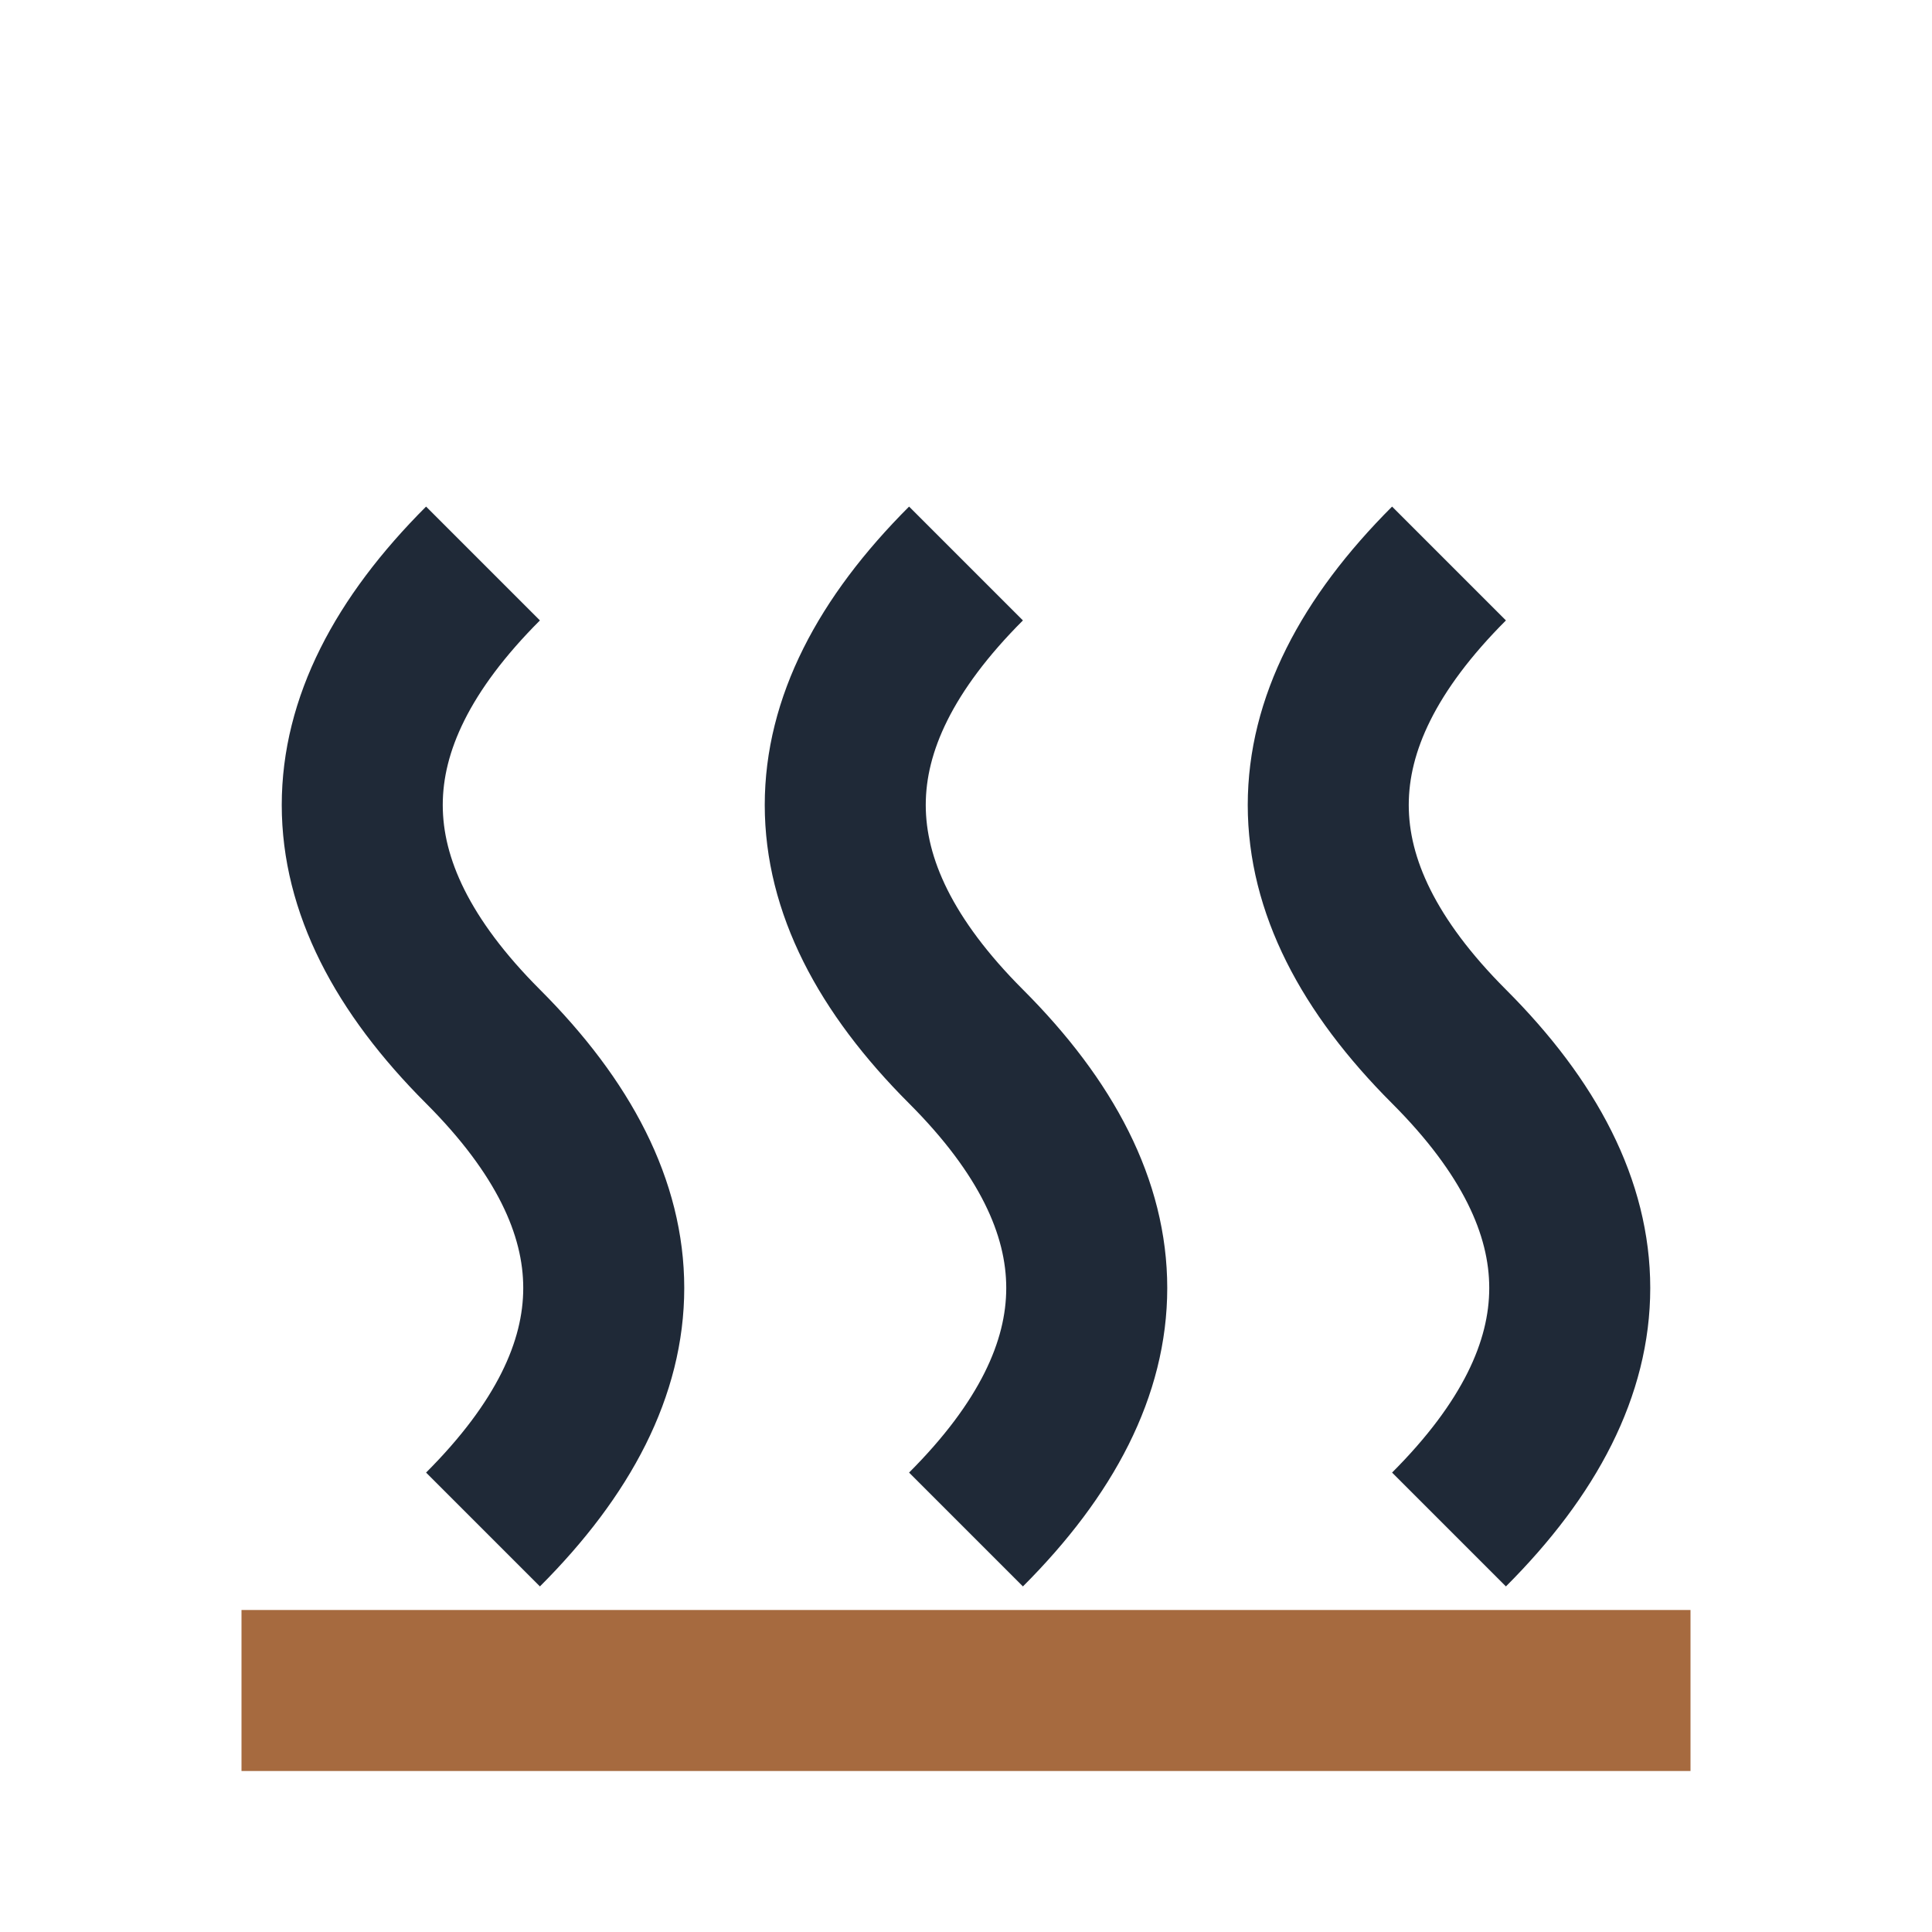
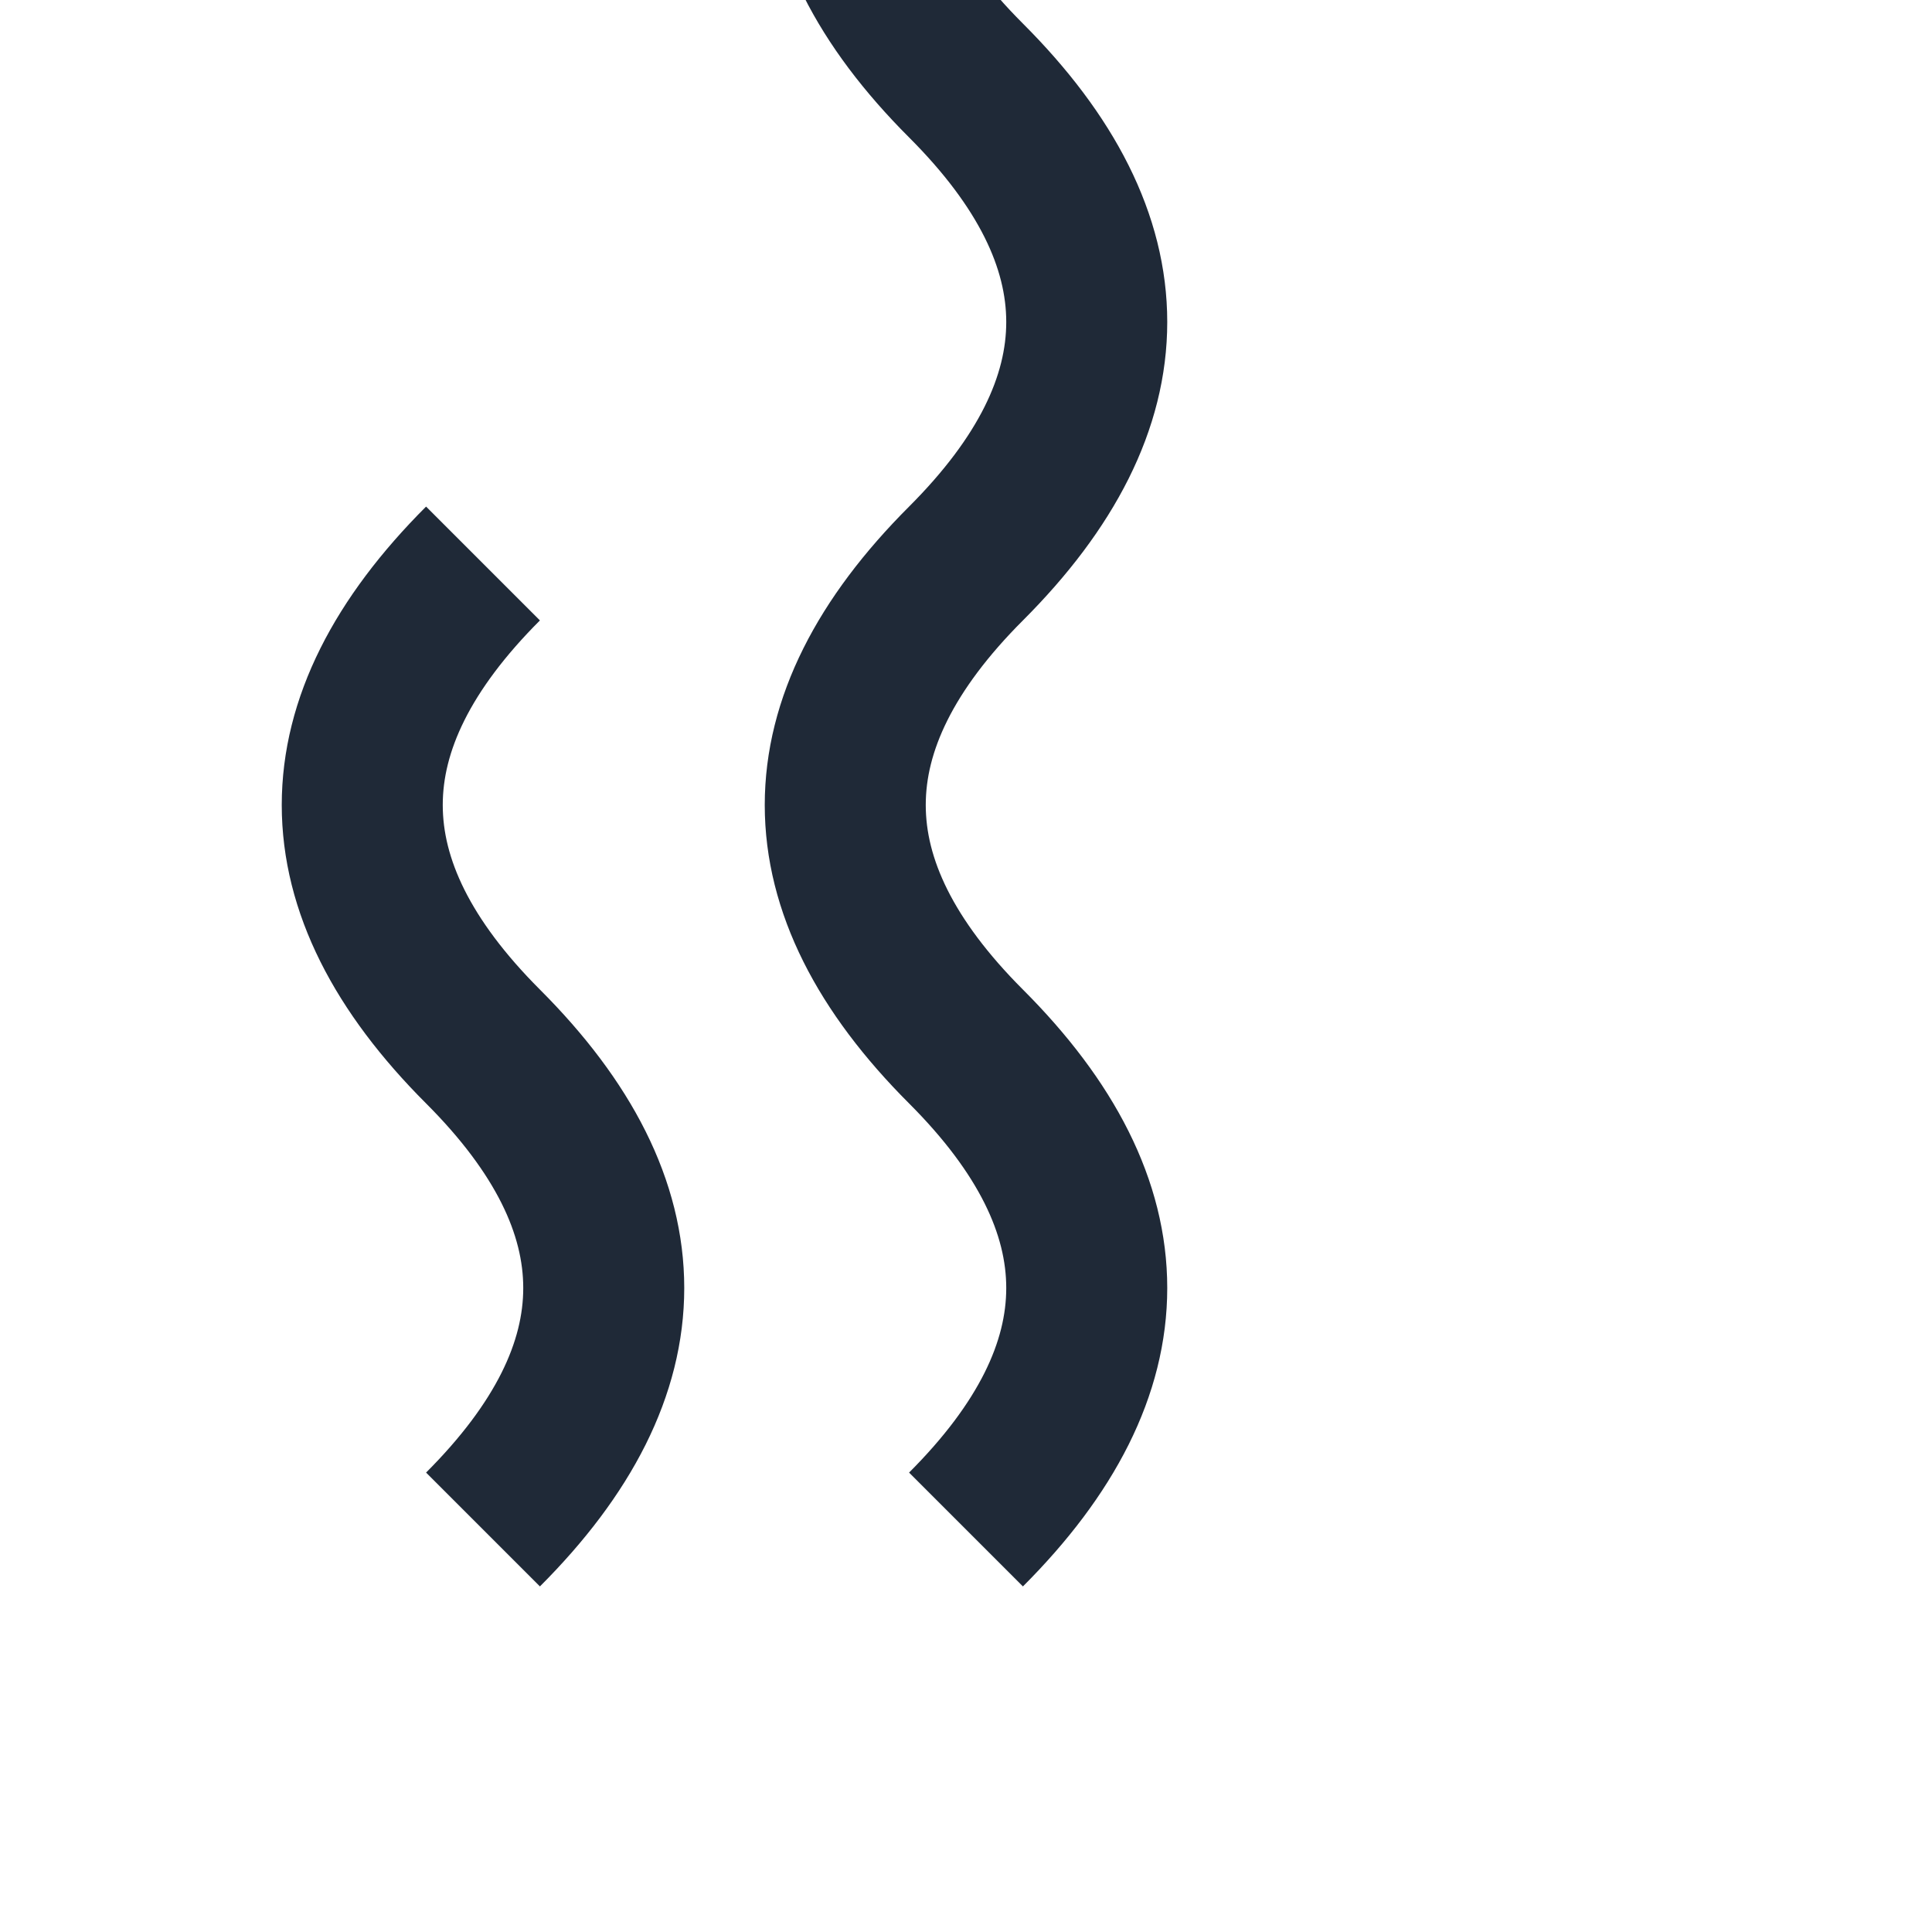
<svg xmlns="http://www.w3.org/2000/svg" width="32" height="32" viewBox="0 0 24 24">
-   <path d="M6 19c2-2 2-4 0-6s-2-4 0-6M12 19c2-2 2-4 0-6s-2-4 0-6M18 19c2-2 2-4 0-6s-2-4 0-6" fill="none" stroke="#1F2937" stroke-width="2" />
-   <path d="M3 21h18" stroke="#A66A3F" stroke-width="2" />
+   <path d="M6 19c2-2 2-4 0-6s-2-4 0-6M12 19c2-2 2-4 0-6s-2-4 0-6c2-2 2-4 0-6s-2-4 0-6" fill="none" stroke="#1F2937" stroke-width="2" />
</svg>